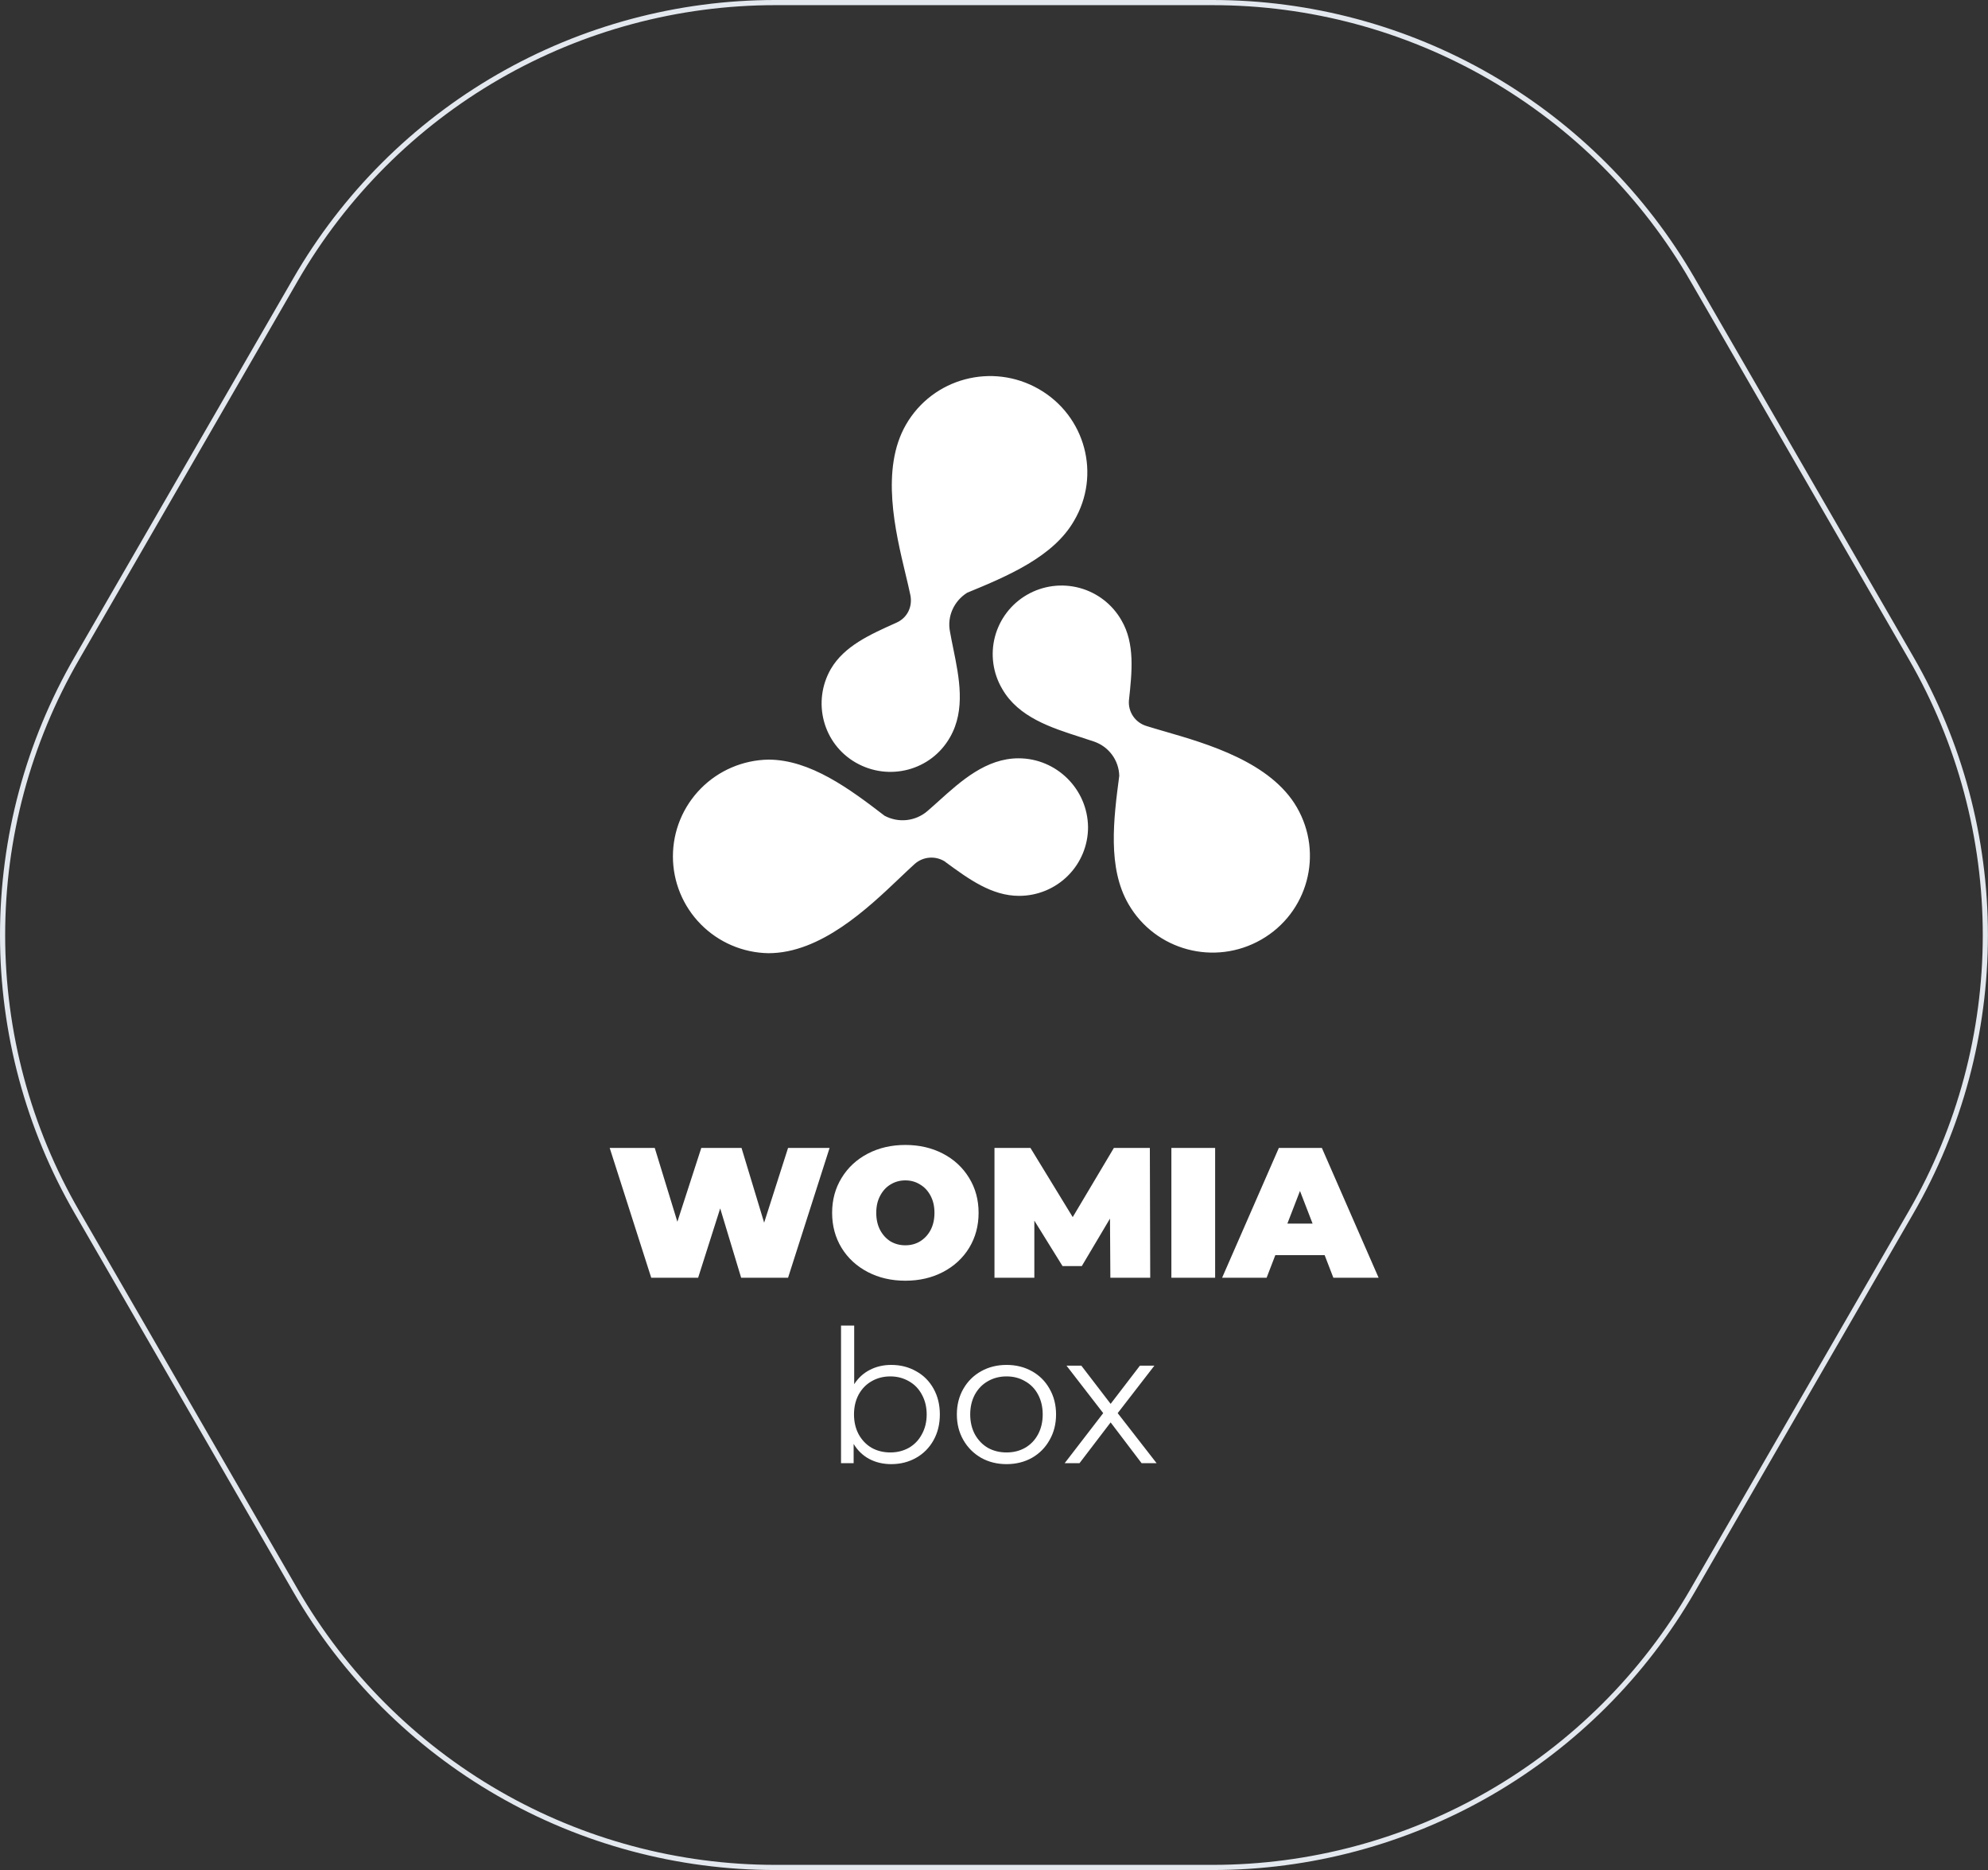
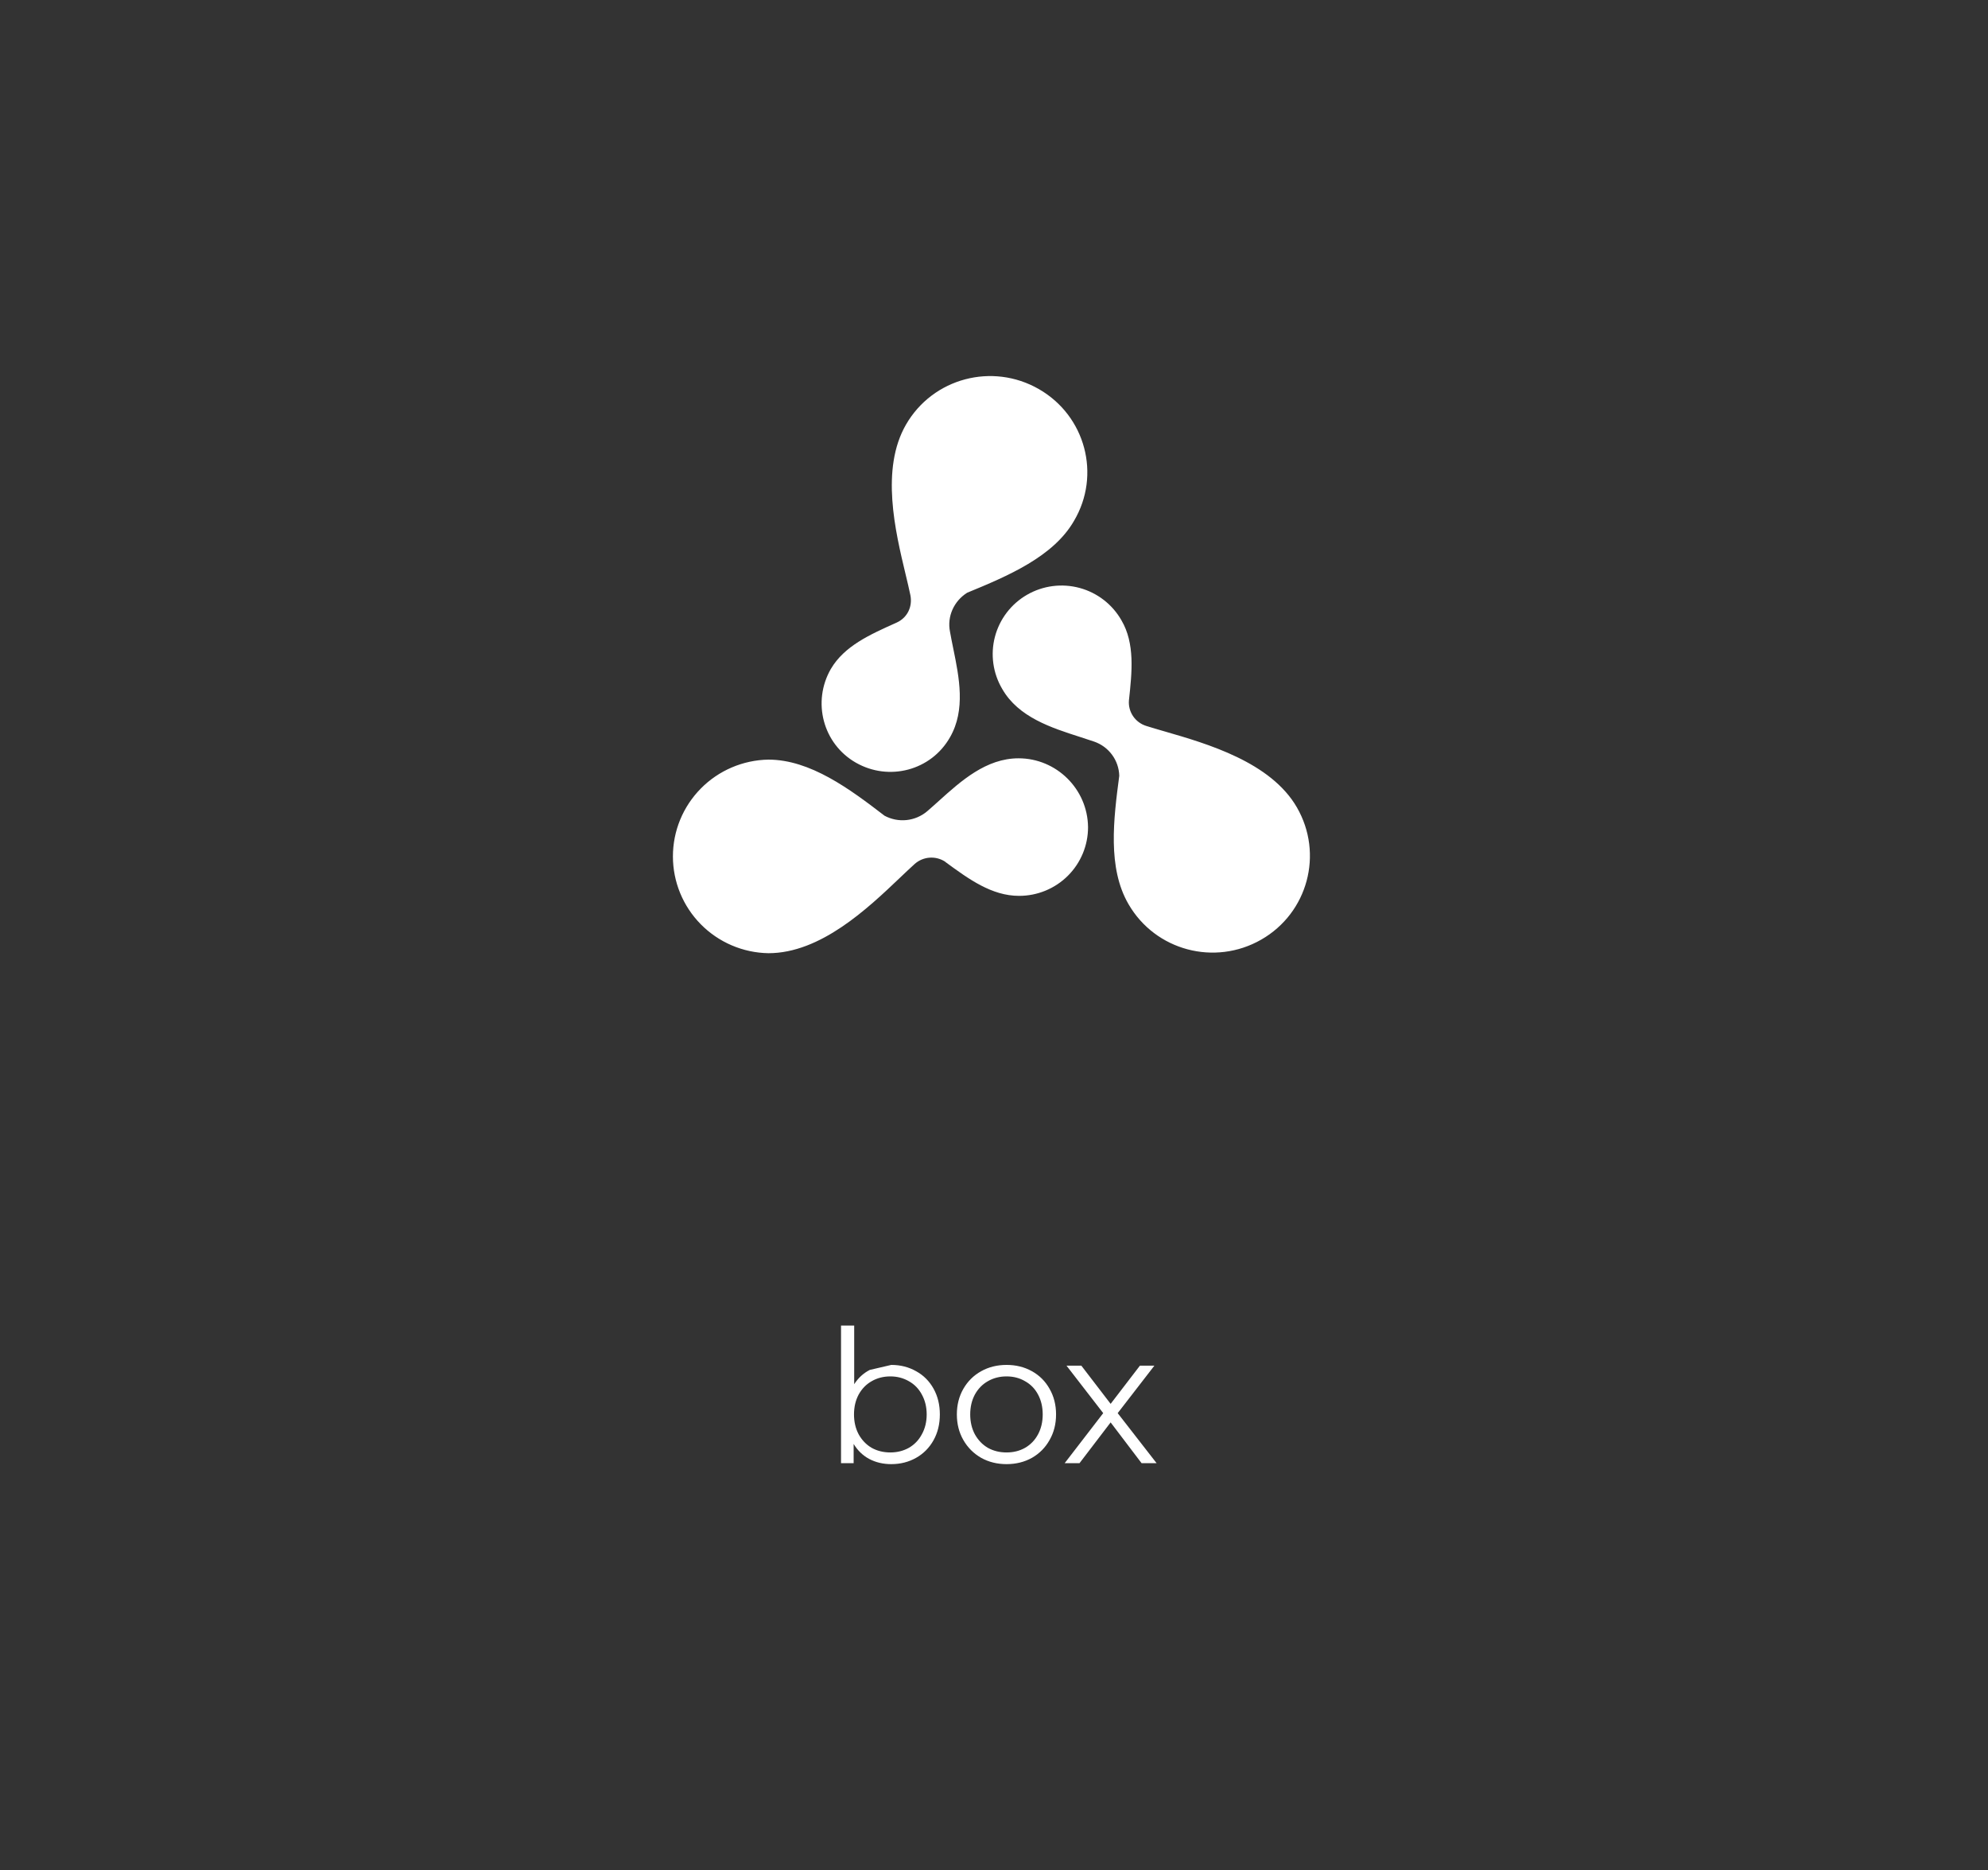
<svg xmlns="http://www.w3.org/2000/svg" xmlns:xlink="http://www.w3.org/1999/xlink" version="1.1" id="Calque_1" x="0px" y="0px" width="386px" height="363px" viewBox="0 0 386 363" enable-background="new 0 0 386 363" xml:space="preserve">
  <rect x="0" y="0" width="386" height="363" fill="#333333" stroke="none" />
  <g>
    <defs>
      <rect id="SVGID_1_" width="386" height="363" />
    </defs>
    <clipPath id="SVGID_2_">
      <use xlink:href="#SVGID_1_" overflow="visible" />
    </clipPath>
    <g clip-path="url(#SVGID_2_)">
-       <path fill="none" stroke="#E3E8EF" d="M57.379,54.281L57.379,54.281c9.438-16.354,23.019-29.935,39.377-39.375    S131.673,0.496,150.563,0.5h84.892c18.891,0,37.445,4.971,53.803,14.411c16.358,9.441,29.94,23.02,39.381,39.37l0.434-0.25    l-0.434,0.25l42.446,73.479c9.435,16.348,14.401,34.888,14.401,53.76c0,18.872-4.967,37.413-14.401,53.76l-42.446,73.479    c-9.449,16.34-23.035,29.907-39.391,39.34c-16.355,9.434-34.908,14.399-53.793,14.399h-84.892    c-18.885,0.004-37.439-4.96-53.796-14.393c-16.357-9.435-29.941-23.004-39.388-39.347l-42.446-73.479v-0.002    C5.478,218.939,0.5,200.396,0.5,181.521c0-18.876,4.978-37.419,14.433-53.759v-0.001L57.379,54.281z" />
      <path fill="#FFFFFF" d="M201.7,75.522c-9.049-5.187-20.573-2.124-25.781,6.887c-4.987,8.633-2.081,20.748-0.087,29.059v0.001    c0.361,1.506,0.692,2.887,0.941,4.099c0.421,2.212-0.597,4.331-2.646,5.272l-0.217,0.098c-5.047,2.262-9.979,4.472-12.588,8.915    c-3.672,6.377-1.543,14.54,4.865,18.196c6.408,3.656,14.597,1.537,18.269-4.931c3.066-5.328,1.784-11.604,0.632-17.244l0,0    c-0.227-1.111-0.449-2.198-0.632-3.248c-0.597-2.976,0.769-5.951,3.33-7.567c7.854-3.231,16.731-6.972,20.743-13.944    C213.822,92.188,210.756,80.709,201.7,75.522z M197.771,147.198c-6.294,0-11.18,4.399-15.484,8.277l0,0    c-0.774,0.696-1.529,1.376-2.27,2.011c-1.134,0.956-2.531,1.549-4.009,1.7c-1.478,0.152-2.967-0.144-4.273-0.849    c-6.743-5.187-14.426-10.884-22.537-10.884c-4.946,0.085-9.661,2.102-13.129,5.616c-3.468,3.515-5.412,8.245-5.412,13.173    c0,4.927,1.944,9.658,5.412,13.172c3.468,3.514,8.183,5.531,13.129,5.615c10.148,0,19.297-8.704,25.525-14.629l0,0    c1.054-1.004,2.025-1.927,2.903-2.715c0.8-0.703,1.81-1.124,2.874-1.2c1.064-0.075,2.123,0.199,3.016,0.781l0.086,0.085    c4.524,3.316,8.963,6.547,14.255,6.547c1.762,0.004,3.506-0.338,5.135-1.008c1.628-0.669,3.107-1.652,4.354-2.893    c1.244-1.24,2.231-2.714,2.903-4.335c0.672-1.622,1.017-3.36,1.011-5.114C211.176,153.15,205.113,147.198,197.771,147.198z     M226.161,141.987c8.276,2.393,20.573,5.949,25.647,14.734c5.209,9.013,2.135,20.486-6.914,25.671    c-9.049,5.188-20.572,2.127-25.781-6.887c-4.098-7.057-2.901-16.494-1.791-24.912c-0.039-1.467-0.525-2.888-1.395-4.072    c-0.869-1.185-2.08-2.078-3.473-2.56c-0.885-0.305-1.809-0.601-2.751-0.904c-5.614-1.802-11.948-3.834-15.091-9.294    c-0.899-1.513-1.489-3.19-1.735-4.932s-0.143-3.516,0.303-5.218c0.447-1.702,1.228-3.3,2.297-4.7s2.408-2.575,3.937-3.457    s3.217-1.453,4.969-1.681c1.751-0.228,3.531-0.108,5.235,0.353c1.705,0.461,3.301,1.254,4.695,2.333    c1.396,1.079,2.563,2.423,3.434,3.954c2.646,4.506,2.049,10.032,1.452,15.559v0.001c-0.085,1.075,0.198,2.148,0.802,3.043    c0.605,0.895,1.495,1.56,2.527,1.888C223.605,141.248,224.831,141.603,226.161,141.987z" />
-       <path fill="#FFFFFF" d="M161.077,222.83l-8.064,25.199h-9.108l-4.068-13.463l-4.284,13.463h-9.108l-8.064-25.199h8.748    l4.392,14.328l4.644-14.328h7.812l4.392,14.508l4.644-14.508H161.077z M175.789,248.605c-2.712,0-5.148-0.563-7.308-1.691    s-3.852-2.688-5.076-4.68c-1.224-2.017-1.836-4.284-1.836-6.805c0-2.52,0.612-4.775,1.836-6.768    c1.224-2.016,2.916-3.588,5.076-4.717c2.16-1.127,4.596-1.691,7.308-1.691s5.148,0.564,7.308,1.691    c2.16,1.129,3.852,2.701,5.076,4.717c1.224,1.992,1.836,4.248,1.836,6.768c0,2.521-0.612,4.788-1.836,6.805    c-1.224,1.992-2.916,3.552-5.076,4.68C180.937,248.042,178.501,248.605,175.789,248.605z M175.789,241.73    c1.056,0,2.004-0.252,2.844-0.756c0.864-0.529,1.548-1.261,2.052-2.197c0.504-0.959,0.756-2.075,0.756-3.348    c0-1.271-0.252-2.375-0.756-3.312c-0.504-0.96-1.188-1.692-2.052-2.196c-0.84-0.527-1.788-0.792-2.844-0.792    s-2.016,0.265-2.88,0.792c-0.84,0.504-1.512,1.236-2.016,2.196c-0.504,0.937-0.756,2.04-0.756,3.312    c0,1.272,0.252,2.389,0.756,3.348c0.504,0.937,1.176,1.668,2.016,2.197C173.773,241.479,174.733,241.73,175.789,241.73z     M215.593,248.029l-0.071-11.483l-5.473,9.216h-3.744l-5.472-8.82v11.088h-7.74V222.83h6.984l8.208,13.428l7.992-13.428h6.984    l0.071,25.199H215.593z M227.441,222.83h8.496v25.199h-8.496V222.83z M257.199,243.639h-9.576l-1.691,4.391h-8.641l11.016-25.199    h8.353l11.016,25.199h-8.784L257.199,243.639z M254.859,237.518l-2.448-6.336l-2.448,6.336H254.859z" />
-       <path fill="#FFFFFF" d="M173.054,264.95c1.776,0,3.384,0.407,4.824,1.224c1.44,0.792,2.568,1.92,3.384,3.385    c0.816,1.463,1.224,3.131,1.224,5.004c0,1.871-0.408,3.539-1.224,5.004c-0.816,1.463-1.944,2.604-3.384,3.42    c-1.44,0.815-3.048,1.224-4.824,1.224c-1.584,0-3.012-0.336-4.284-1.008c-1.248-0.673-2.256-1.644-3.024-2.916v3.743h-2.448    v-26.711h2.556v11.375c0.792-1.223,1.8-2.147,3.024-2.771C170.126,265.273,171.518,264.95,173.054,264.95z M172.874,281.941    c1.32,0,2.52-0.299,3.6-0.899c1.08-0.624,1.92-1.5,2.52-2.628c0.624-1.128,0.936-2.412,0.936-3.852    c0-1.44-0.312-2.725-0.936-3.853c-0.6-1.128-1.44-1.992-2.52-2.592c-1.08-0.624-2.28-0.937-3.6-0.937    c-1.344,0-2.556,0.313-3.636,0.937c-1.056,0.6-1.896,1.464-2.52,2.592c-0.6,1.128-0.9,2.412-0.9,3.853    c0,1.439,0.3,2.724,0.9,3.852c0.624,1.128,1.464,2.004,2.52,2.628C170.318,281.643,171.53,281.941,172.874,281.941z     M195.438,284.21c-1.824,0-3.469-0.408-4.933-1.224c-1.464-0.84-2.616-1.992-3.456-3.457c-0.84-1.463-1.26-3.119-1.26-4.967    c0-1.849,0.42-3.504,1.26-4.969c0.84-1.464,1.992-2.604,3.456-3.42s3.108-1.224,4.933-1.224s3.467,0.407,4.932,1.224    c1.464,0.816,2.604,1.956,3.42,3.42c0.84,1.465,1.26,3.12,1.26,4.969c0,1.848-0.42,3.504-1.26,4.967    c-0.816,1.465-1.956,2.617-3.42,3.457C198.904,283.802,197.262,284.21,195.438,284.21z M195.438,281.941    c1.344,0,2.543-0.299,3.6-0.899c1.08-0.624,1.92-1.5,2.52-2.628c0.601-1.128,0.9-2.412,0.9-3.852c0-1.44-0.3-2.725-0.9-3.853    c-0.6-1.128-1.439-1.992-2.52-2.592c-1.057-0.624-2.256-0.937-3.6-0.937c-1.345,0-2.557,0.313-3.637,0.937    c-1.056,0.6-1.896,1.464-2.52,2.592c-0.6,1.128-0.9,2.412-0.9,3.853c0,1.439,0.3,2.724,0.9,3.852    c0.624,1.128,1.464,2.004,2.52,2.628C192.881,281.643,194.093,281.941,195.438,281.941z M221.659,284.029l-6.013-7.92l-6.047,7.92    h-2.881l7.488-9.719l-7.128-9.217h2.88l5.688,7.416l5.688-7.416h2.808l-7.127,9.217l7.56,9.719H221.659z" />
+       <path fill="#FFFFFF" d="M173.054,264.95c1.776,0,3.384,0.407,4.824,1.224c1.44,0.792,2.568,1.92,3.384,3.385    c0.816,1.463,1.224,3.131,1.224,5.004c0,1.871-0.408,3.539-1.224,5.004c-0.816,1.463-1.944,2.604-3.384,3.42    c-1.44,0.815-3.048,1.224-4.824,1.224c-1.584,0-3.012-0.336-4.284-1.008c-1.248-0.673-2.256-1.644-3.024-2.916v3.743h-2.448    v-26.711h2.556v11.375c0.792-1.223,1.8-2.147,3.024-2.771z M172.874,281.941    c1.32,0,2.52-0.299,3.6-0.899c1.08-0.624,1.92-1.5,2.52-2.628c0.624-1.128,0.936-2.412,0.936-3.852    c0-1.44-0.312-2.725-0.936-3.853c-0.6-1.128-1.44-1.992-2.52-2.592c-1.08-0.624-2.28-0.937-3.6-0.937    c-1.344,0-2.556,0.313-3.636,0.937c-1.056,0.6-1.896,1.464-2.52,2.592c-0.6,1.128-0.9,2.412-0.9,3.853    c0,1.439,0.3,2.724,0.9,3.852c0.624,1.128,1.464,2.004,2.52,2.628C170.318,281.643,171.53,281.941,172.874,281.941z     M195.438,284.21c-1.824,0-3.469-0.408-4.933-1.224c-1.464-0.84-2.616-1.992-3.456-3.457c-0.84-1.463-1.26-3.119-1.26-4.967    c0-1.849,0.42-3.504,1.26-4.969c0.84-1.464,1.992-2.604,3.456-3.42s3.108-1.224,4.933-1.224s3.467,0.407,4.932,1.224    c1.464,0.816,2.604,1.956,3.42,3.42c0.84,1.465,1.26,3.12,1.26,4.969c0,1.848-0.42,3.504-1.26,4.967    c-0.816,1.465-1.956,2.617-3.42,3.457C198.904,283.802,197.262,284.21,195.438,284.21z M195.438,281.941    c1.344,0,2.543-0.299,3.6-0.899c1.08-0.624,1.92-1.5,2.52-2.628c0.601-1.128,0.9-2.412,0.9-3.852c0-1.44-0.3-2.725-0.9-3.853    c-0.6-1.128-1.439-1.992-2.52-2.592c-1.057-0.624-2.256-0.937-3.6-0.937c-1.345,0-2.557,0.313-3.637,0.937    c-1.056,0.6-1.896,1.464-2.52,2.592c-0.6,1.128-0.9,2.412-0.9,3.853c0,1.439,0.3,2.724,0.9,3.852    c0.624,1.128,1.464,2.004,2.52,2.628C192.881,281.643,194.093,281.941,195.438,281.941z M221.659,284.029l-6.013-7.92l-6.047,7.92    h-2.881l7.488-9.719l-7.128-9.217h2.88l5.688,7.416l5.688-7.416h2.808l-7.127,9.217l7.56,9.719H221.659z" />
    </g>
  </g>
</svg>